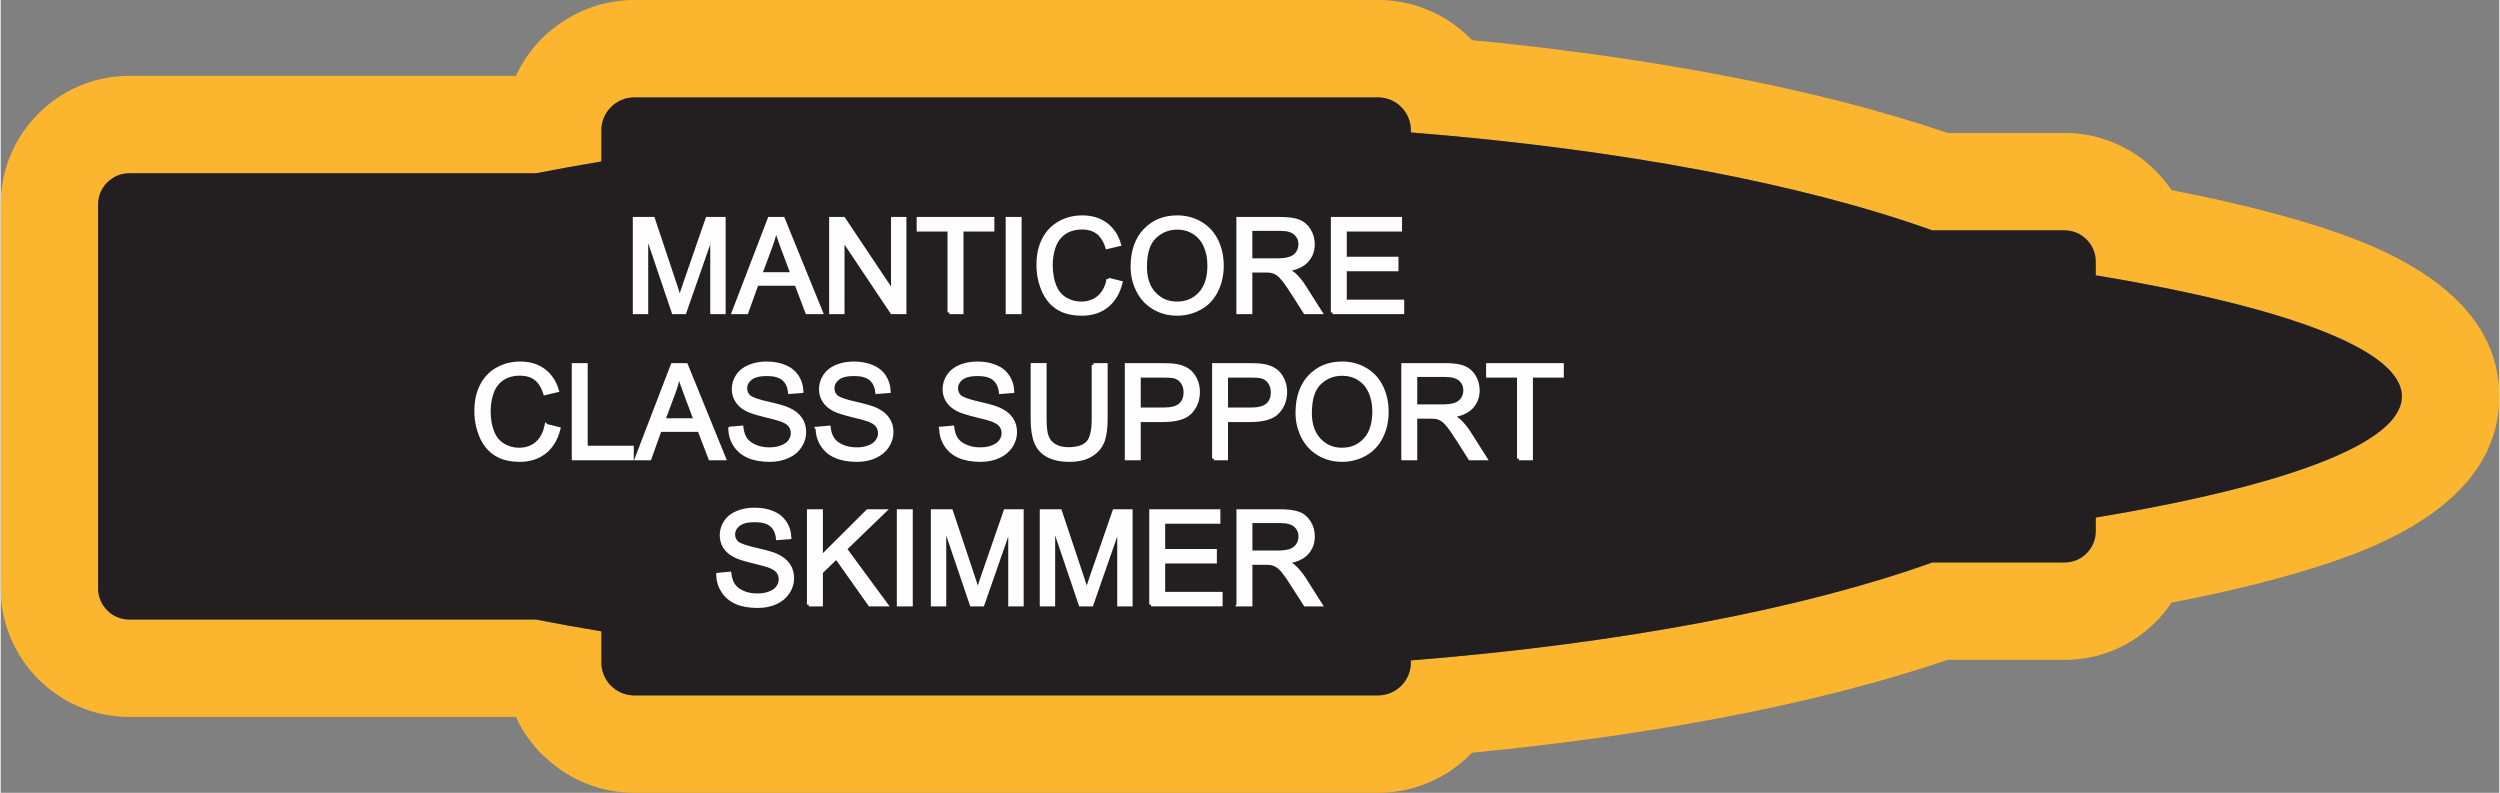
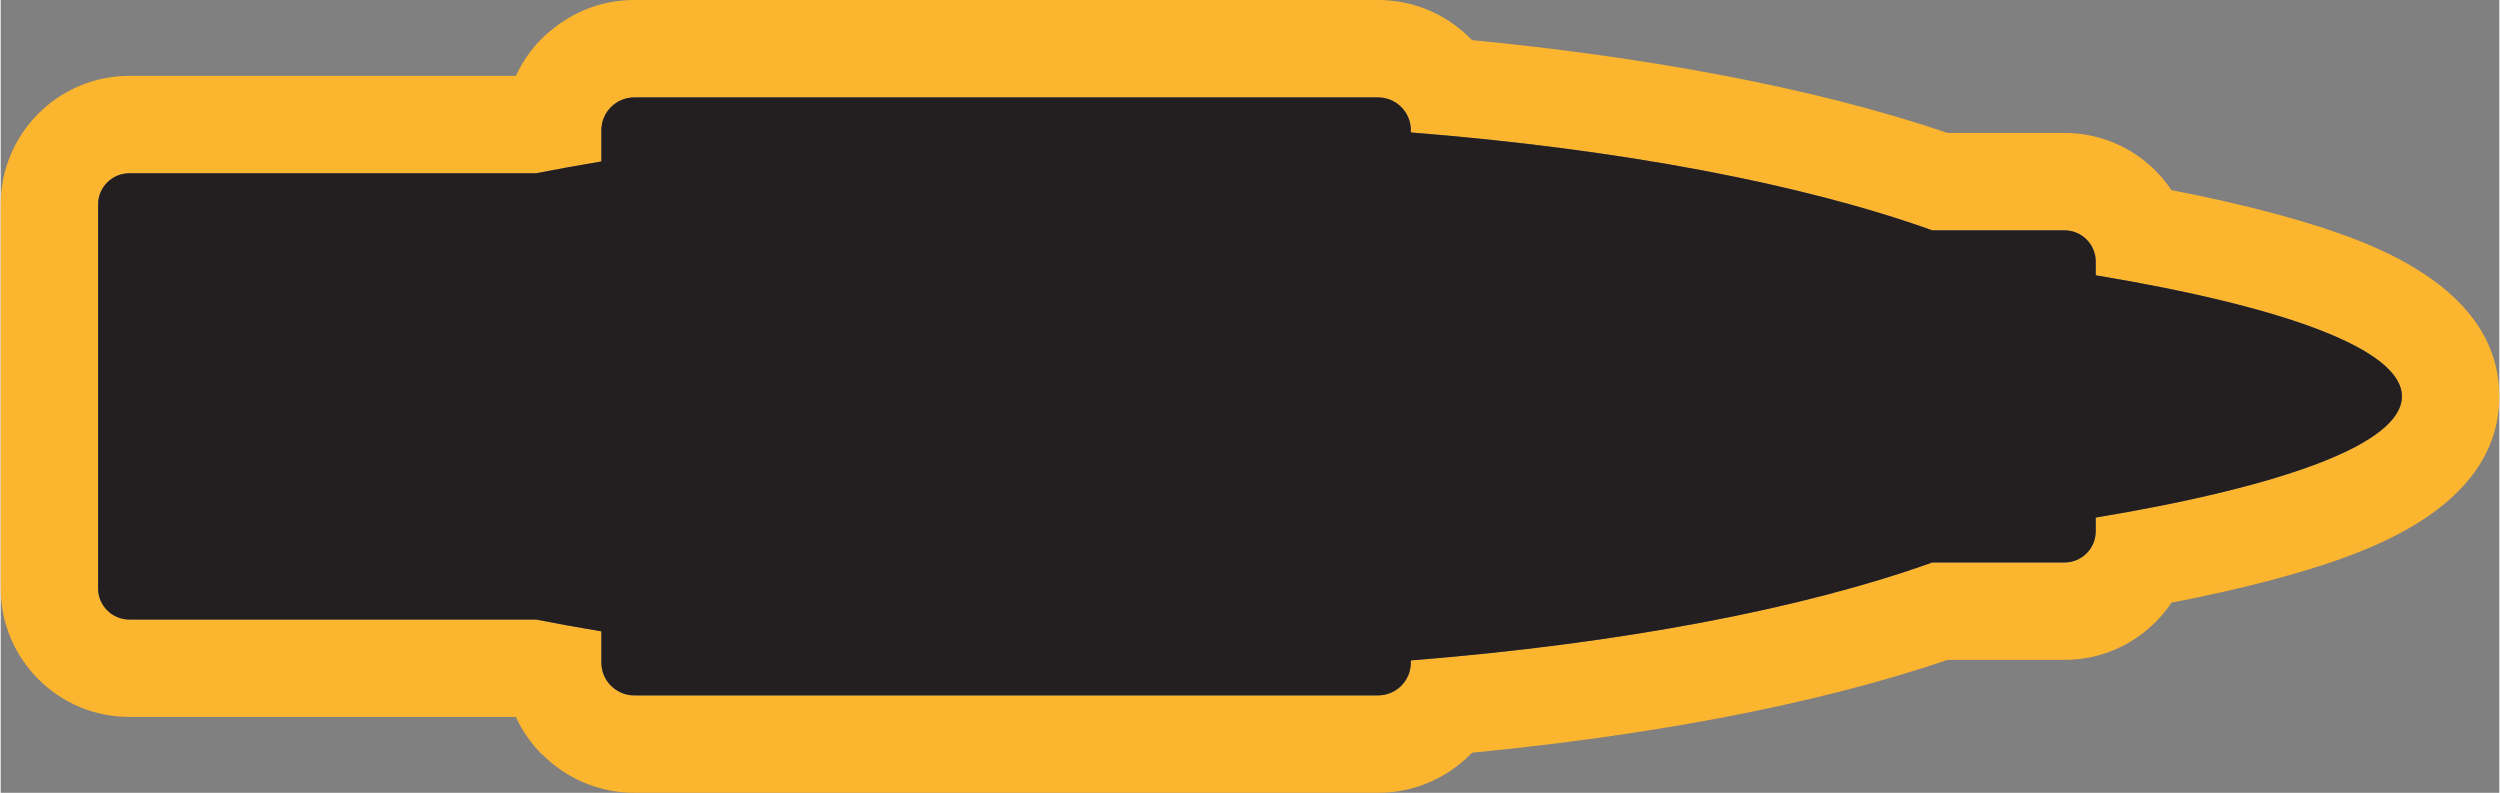
<svg xmlns="http://www.w3.org/2000/svg" xml:space="preserve" width="2.138in" height="0.678in" version="1.1" style="shape-rendering:geometricPrecision; text-rendering:geometricPrecision; image-rendering:optimizeQuality; fill-rule:evenodd; clip-rule:evenodd" viewBox="0 0 41425 13144">
  <rect x="0" y="0" width="41425" height="13144" fill="#808080" stroke="none" />
  <defs>
    <style type="text/css">
   
    .str0 {stroke:#FEFEFE;stroke-width:58.137}
    .fil0 {fill:#FCB52F}
    .fil1 {fill:#231F20}
    .fil2 {fill:#FEFEFE;fill-rule:nonzero}
   
  </style>
  </defs>
  <g id="Layer_x0020_1">
    <g id="_2828789498032">
      <g>
        <path class="fil0" d="M2131 1258l6410 0c108,-234 256,-446 436,-625 54,-55 112,-104 171,-149 371,-302 843,-484 1355,-484l12333 0c595,0 1135,242 1525,633l32 32c1444,139 2813,332 4076,569 1419,266 2703,594 3809,970l1940 0c588,0 1121,240 1506,625 99,99 188,207 266,323 1271,247 2323,530 3104,838 1504,595 2331,1456 2331,2582 0,1126 -827,1987 -2331,2582 -781,309 -1833,591 -3104,838 -78,116 -167,225 -266,323 -385,385 -918,625 -1506,625l-1940 0c-1106,377 -2390,704 -3809,971 -1263,237 -2632,429 -4076,568l-32 33c-390,390 -930,632 -1525,632l-12333 0c-591,0 -1129,-242 -1520,-632l-3 -4 -3 4c-180,-180 -328,-392 -436,-626l-6410 0c-587,0 -1121,-239 -1506,-625 -386,-385 -625,-918 -625,-1506l0 -6366c0,-588 239,-1121 625,-1506 385,-386 919,-625 1506,-625zm0 1615l6744 0c351,-69 713,-134 1084,-196l0 -519c0,-299 245,-543 544,-543l12333 0c299,0 543,244 543,543l0 38c3487,277 6503,855 8645,1623l2194 0c284,0 516,233 516,516l0 229c3146,523 5076,1230 5076,2008 0,778 -1930,1485 -5076,2009l0 228c0,284 -232,516 -516,516l-2194 0c-2142,768 -5158,1346 -8645,1624l0 37c0,299 -244,543 -543,543l-12333 0c-299,0 -544,-244 -544,-543l0 -519c-371,-61 -733,-127 -1084,-196l-6744 0c-284,0 -516,-232 -516,-516l0 -6366c0,-284 232,-516 516,-516z" />
        <path id="1" class="fil1" d="M2131 2873l6744 0c351,-69 713,-134 1084,-196l0 -519c0,-299 245,-543 544,-543l12333 0c299,0 543,244 543,543l0 38c3487,277 6503,855 8645,1623l2194 0c284,0 516,233 516,516l0 229c3146,523 5076,1230 5076,2008 0,778 -1930,1485 -5076,2009l0 228c0,284 -232,516 -516,516l-2194 0c-2142,768 -5158,1346 -8645,1624l0 37c0,299 -244,543 -543,543l-12333 0c-299,0 -544,-244 -544,-543l0 -519c-371,-61 -733,-127 -1084,-196l-6744 0c-284,0 -516,-232 -516,-516l0 -6366c0,-284 232,-516 516,-516z" />
      </g>
-       <path class="fil2 str0" d="M10509 5179l0 -1553 308 0 367 1099c34,103 59,179 74,230 18,-56 46,-139 83,-249l374 -1080 275 0 0 1553 -197 0 0 -1299 -454 1299 -185 0 -448 -1323 0 1323 -197 0zm1640 0l596 -1553 226 0 632 1553 -234 0 -179 -471 -654 0 -169 471 -218 0zm447 -637l529 0 -162 -431c-48,-131 -85,-239 -111,-324 -21,101 -50,200 -86,299l-170 456zm1168 637l0 -1553 211 0 815 1219 0 -1219 197 0 0 1553 -211 0 -815 -1219 0 1219 -197 0zm1963 0l0 -1370 -512 0 0 -183 1230 0 0 183 -512 0 0 1370 -206 0zm964 0l0 -1553 206 0 0 1553 -206 0zm1674 -545l206 52c-43,169 -120,297 -232,386 -112,89 -248,133 -410,133 -167,0 -303,-34 -407,-102 -105,-68 -185,-167 -239,-296 -55,-129 -82,-268 -82,-416 0,-161 30,-302 92,-423 62,-120 150,-211 264,-274 114,-63 239,-94 376,-94 155,0 285,40 391,119 106,79 180,190 221,333l-201 48c-36,-113 -89,-195 -157,-247 -68,-51 -154,-77 -258,-77 -119,0 -219,29 -299,86 -79,57 -136,134 -168,230 -33,96 -49,196 -49,298 0,132 19,247 58,346 38,98 98,172 179,220 81,49 168,73 262,73 115,0 212,-33 292,-99 79,-67 133,-165 161,-296zm397 -211c0,-257 70,-459 208,-604 139,-146 317,-219 536,-219 144,0 273,35 388,103 115,68 203,164 263,286 60,122 91,261 91,416 0,157 -32,298 -96,422 -63,125 -153,219 -270,282 -116,64 -242,96 -377,96 -146,0 -277,-35 -392,-106 -115,-70 -202,-166 -262,-289 -59,-121 -89,-250 -89,-387zm213 4c0,187 50,334 151,441 100,108 226,161 378,161 155,0 282,-54 382,-162 99,-109 149,-263 149,-462 0,-126 -21,-236 -64,-330 -42,-94 -105,-167 -187,-219 -82,-52 -174,-78 -277,-78 -145,0 -270,50 -375,150 -105,100 -157,266 -157,499zm1541 752l0 -1553 689 0c138,0 243,14 315,42 72,28 129,77 172,148 43,70 65,148 65,234 0,110 -36,203 -107,278 -71,76 -181,123 -330,144 54,26 96,52 124,77 60,55 117,124 170,207l268 423 -256 0 -206 -323c-59,-94 -109,-165 -147,-214 -40,-50 -74,-84 -105,-104 -30,-20 -62,-33 -94,-41 -23,-5 -61,-8 -114,-8l-238 0 0 690 -206 0zm206 -867l441 0c94,0 167,-10 220,-30 53,-19 93,-50 120,-93 28,-43 41,-89 41,-139 0,-73 -26,-134 -79,-181 -53,-48 -137,-71 -252,-71l-491 0 0 514zm1360 867l0 -1553 1122 0 0 183 -916 0 0 477 857 0 0 182 -857 0 0 529 952 0 0 182 -1158 0zm-13036 1878l206 52c-43,169 -120,297 -232,386 -112,88 -248,133 -410,133 -167,0 -303,-34 -408,-103 -104,-68 -184,-166 -238,-295 -55,-130 -82,-268 -82,-416 0,-162 30,-303 92,-423 62,-120 150,-212 264,-274 113,-63 239,-94 375,-94 156,0 286,39 392,119 106,79 179,190 221,333l-202 47c-35,-112 -88,-195 -156,-246 -68,-52 -154,-77 -258,-77 -119,0 -219,28 -299,85 -80,57 -136,134 -168,231 -33,96 -49,195 -49,298 0,132 19,247 58,345 38,99 97,172 178,221 81,49 169,73 263,73 115,0 212,-33 292,-99 79,-67 133,-165 161,-296zm451 545l0 -1553 206 0 0 1370 764 0 0 183 -970 0zm1045 0l596 -1553 226 0 632 1553 -234 0 -180 -471 -654 0 -168 471 -218 0zm447 -638l529 0 -162 -430c-49,-131 -86,-239 -111,-325 -22,102 -50,201 -86,299l-170 456zm1102 139l193 -17c9,78 31,142 64,192 34,50 86,90 157,121 70,31 150,47 238,47 78,0 147,-12 207,-36 60,-23 105,-55 134,-96 29,-41 44,-85 44,-133 0,-48 -14,-91 -42,-127 -28,-36 -75,-67 -140,-92 -42,-16 -134,-41 -277,-75 -142,-35 -242,-67 -299,-97 -74,-39 -129,-88 -165,-145 -37,-57 -55,-122 -55,-193 0,-79 22,-153 67,-221 44,-68 109,-119 195,-155 85,-35 180,-53 284,-53 115,0 217,18 305,56 88,36 155,91 203,163 47,72 72,154 76,245l-198 15c-10,-98 -46,-172 -107,-222 -61,-50 -151,-75 -271,-75 -124,0 -215,23 -271,68 -57,46 -86,101 -86,165 0,56 21,102 61,138 39,36 142,73 309,110 167,38 282,71 344,100 90,41 157,94 200,158 43,63 64,136 64,220 0,82 -23,160 -71,233 -47,73 -114,130 -203,170 -89,40 -188,61 -299,61 -140,0 -258,-21 -352,-62 -95,-41 -169,-102 -223,-184 -55,-82 -83,-175 -86,-279zm1447 0l193 -17c9,78 30,142 64,192 33,50 85,90 156,121 70,31 150,47 238,47 79,0 148,-12 208,-36 60,-23 104,-55 133,-96 30,-41 44,-85 44,-133 0,-48 -14,-91 -42,-127 -28,-36 -75,-67 -140,-92 -41,-16 -134,-41 -276,-75 -143,-35 -243,-67 -300,-97 -74,-39 -129,-88 -165,-145 -37,-57 -55,-122 -55,-193 0,-79 23,-153 67,-221 45,-68 109,-119 195,-155 85,-35 180,-53 285,-53 115,0 216,18 304,56 88,36 156,91 203,163 47,72 73,154 76,245l-197 15c-11,-98 -46,-172 -107,-222 -62,-50 -152,-75 -271,-75 -125,0 -215,23 -272,68 -57,46 -85,101 -85,165 0,56 20,102 60,138 40,36 143,73 310,110 167,38 281,71 344,100 90,41 156,94 199,158 43,63 65,136 65,220 0,82 -24,160 -71,233 -47,73 -115,130 -204,170 -88,40 -188,61 -298,61 -141,0 -258,-21 -353,-62 -95,-41 -169,-102 -223,-184 -54,-82 -82,-175 -85,-279zm2049 0l193 -17c9,78 30,142 64,192 33,50 85,90 156,121 70,31 150,47 238,47 78,0 148,-12 207,-36 60,-23 105,-55 134,-96 29,-41 44,-85 44,-133 0,-48 -14,-91 -42,-127 -28,-36 -75,-67 -140,-92 -41,-16 -134,-41 -276,-75 -143,-35 -243,-67 -300,-97 -74,-39 -129,-88 -165,-145 -37,-57 -55,-122 -55,-193 0,-79 23,-153 67,-221 45,-68 109,-119 195,-155 85,-35 180,-53 285,-53 115,0 216,18 304,56 88,36 155,91 203,163 47,72 73,154 76,245l-197 15c-11,-98 -47,-172 -108,-222 -61,-50 -151,-75 -270,-75 -125,0 -215,23 -272,68 -57,46 -85,101 -85,165 0,56 20,102 60,138 40,36 143,73 310,110 167,38 281,71 343,100 90,41 157,94 200,158 43,63 65,136 65,220 0,82 -24,160 -71,233 -48,73 -115,130 -204,170 -88,40 -188,61 -299,61 -140,0 -257,-21 -352,-62 -95,-41 -169,-102 -223,-184 -54,-82 -82,-175 -85,-279zm2530 -1054l206 0 0 897c0,156 -17,280 -52,372 -36,91 -99,166 -191,223 -92,58 -213,87 -362,87 -145,0 -264,-25 -356,-75 -93,-51 -159,-123 -198,-218 -39,-95 -59,-225 -59,-389l0 -897 206 0 0 896c0,135 12,235 37,298 25,64 68,114 129,148 61,35 135,52 223,52 150,0 258,-34 322,-102 64,-69 95,-201 95,-396l0 -896zm549 1553l0 -1553 587 0c103,0 181,5 236,15 76,12 140,37 192,72 52,36 93,86 125,150 31,64 47,134 47,211 0,132 -42,243 -126,334 -84,92 -237,137 -456,137l-399 0 0 634 -206 0zm206 -816l402 0c133,0 227,-24 283,-74 55,-49 83,-119 83,-209 0,-64 -16,-120 -49,-166 -33,-47 -76,-77 -130,-92 -34,-9 -98,-14 -191,-14l-398 0 0 555zm1241 816l0 -1553 586 0c103,0 182,5 236,15 77,12 141,37 192,72 52,36 94,86 125,150 31,64 47,134 47,211 0,132 -42,243 -126,334 -84,92 -236,137 -456,137l-398 0 0 634 -206 0zm206 -816l401 0c133,0 227,-24 283,-74 56,-49 83,-119 83,-209 0,-64 -16,-120 -49,-166 -33,-47 -76,-77 -129,-92 -35,-9 -99,-14 -192,-14l-397 0 0 555zm1177 60c0,-257 70,-459 208,-605 139,-145 317,-218 536,-218 144,0 273,34 388,103 115,68 203,163 263,286 60,122 91,261 91,416 0,157 -32,298 -96,422 -63,124 -153,218 -270,282 -116,64 -242,96 -377,96 -146,0 -277,-36 -392,-106 -115,-71 -202,-167 -262,-289 -59,-122 -89,-251 -89,-387zm213 4c0,186 50,333 151,441 100,107 226,161 378,161 155,0 282,-54 382,-163 99,-108 149,-262 149,-462 0,-126 -21,-236 -64,-330 -42,-94 -105,-167 -187,-219 -82,-51 -174,-77 -277,-77 -145,0 -270,50 -375,149 -105,100 -157,266 -157,500zm1541 752l0 -1553 689 0c138,0 243,14 315,42 72,28 129,77 172,147 43,71 65,149 65,234 0,110 -36,203 -107,279 -71,75 -181,123 -330,144 54,26 96,52 124,77 60,55 117,124 170,207l268 423 -256 0 -206 -323c-59,-94 -109,-165 -148,-215 -39,-49 -73,-84 -104,-104 -30,-19 -62,-33 -94,-41 -23,-4 -61,-7 -114,-7l-238 0 0 690 -206 0zm206 -868l441 0c94,0 167,-10 220,-29 53,-19 93,-50 120,-93 28,-43 41,-89 41,-139 0,-74 -26,-134 -79,-182 -53,-47 -137,-71 -252,-71l-491 0 0 514zm1712 868l0 -1371 -512 0 0 -182 1230 0 0 182 -512 0 0 1371 -206 0zm-13277 1924l193 -18c9,78 31,142 64,192 34,50 86,91 156,122 71,31 150,46 239,46 78,0 147,-11 207,-35 60,-23 105,-56 134,-96 29,-41 44,-86 44,-133 0,-49 -14,-91 -42,-128 -29,-36 -75,-66 -140,-91 -42,-16 -134,-41 -277,-76 -142,-34 -242,-66 -299,-97 -74,-38 -129,-87 -166,-144 -36,-58 -54,-123 -54,-194 0,-79 22,-152 67,-220 44,-68 109,-120 195,-155 85,-36 180,-53 284,-53 115,0 217,18 305,55 88,37 155,92 202,164 48,72 73,154 77,245l-198 15c-10,-98 -46,-172 -107,-222 -61,-50 -151,-75 -271,-75 -124,0 -215,23 -271,68 -57,46 -86,101 -86,165 0,56 21,101 61,138 39,35 142,73 309,110 167,38 282,71 344,99 90,42 157,94 200,158 43,64 64,137 64,220 0,83 -23,160 -71,233 -47,73 -115,130 -203,171 -89,40 -188,60 -299,60 -140,0 -258,-20 -352,-61 -95,-41 -170,-102 -223,-185 -55,-82 -83,-175 -86,-278zm1505 498l0 -1552 206 0 0 769 772 -769 278 0 -651 629 679 923 -271 0 -553 -783 -254 245 0 538 -206 0zm1490 0l0 -1552 206 0 0 1552 -206 0zm564 0l0 -1552 308 0 367 1099c34,102 58,179 74,230 18,-57 45,-140 83,-249l374 -1080 275 0 0 1552 -198 0 0 -1299 -453 1299 -185 0 -448 -1323 0 1323 -197 0zm1806 0l0 -1552 308 0 367 1099c34,102 59,179 74,230 18,-57 46,-140 83,-249l374 -1080 275 0 0 1552 -197 0 0 -1299 -453 1299 -186 0 -448 -1323 0 1323 -197 0zm1815 0l0 -1552 1121 0 0 182 -915 0 0 477 857 0 0 182 -857 0 0 529 952 0 0 182 -1158 0zm1446 0l0 -1552 689 0c138,0 243,14 315,42 72,27 129,77 173,147 43,70 64,149 64,234 0,110 -36,203 -107,279 -71,75 -181,123 -330,143 54,26 96,52 124,78 60,55 117,124 170,206l268 423 -256 0 -206 -323c-59,-93 -109,-165 -147,-214 -39,-50 -74,-84 -105,-104 -30,-19 -62,-33 -93,-41 -24,-5 -62,-7 -115,-7l-238 0 0 689 -206 0zm206 -867l441 0c94,0 167,-10 220,-29 53,-20 93,-51 120,-94 28,-42 41,-89 41,-139 0,-73 -26,-134 -79,-181 -53,-48 -137,-71 -252,-71l-491 0 0 514z" />
    </g>
  </g>
</svg>